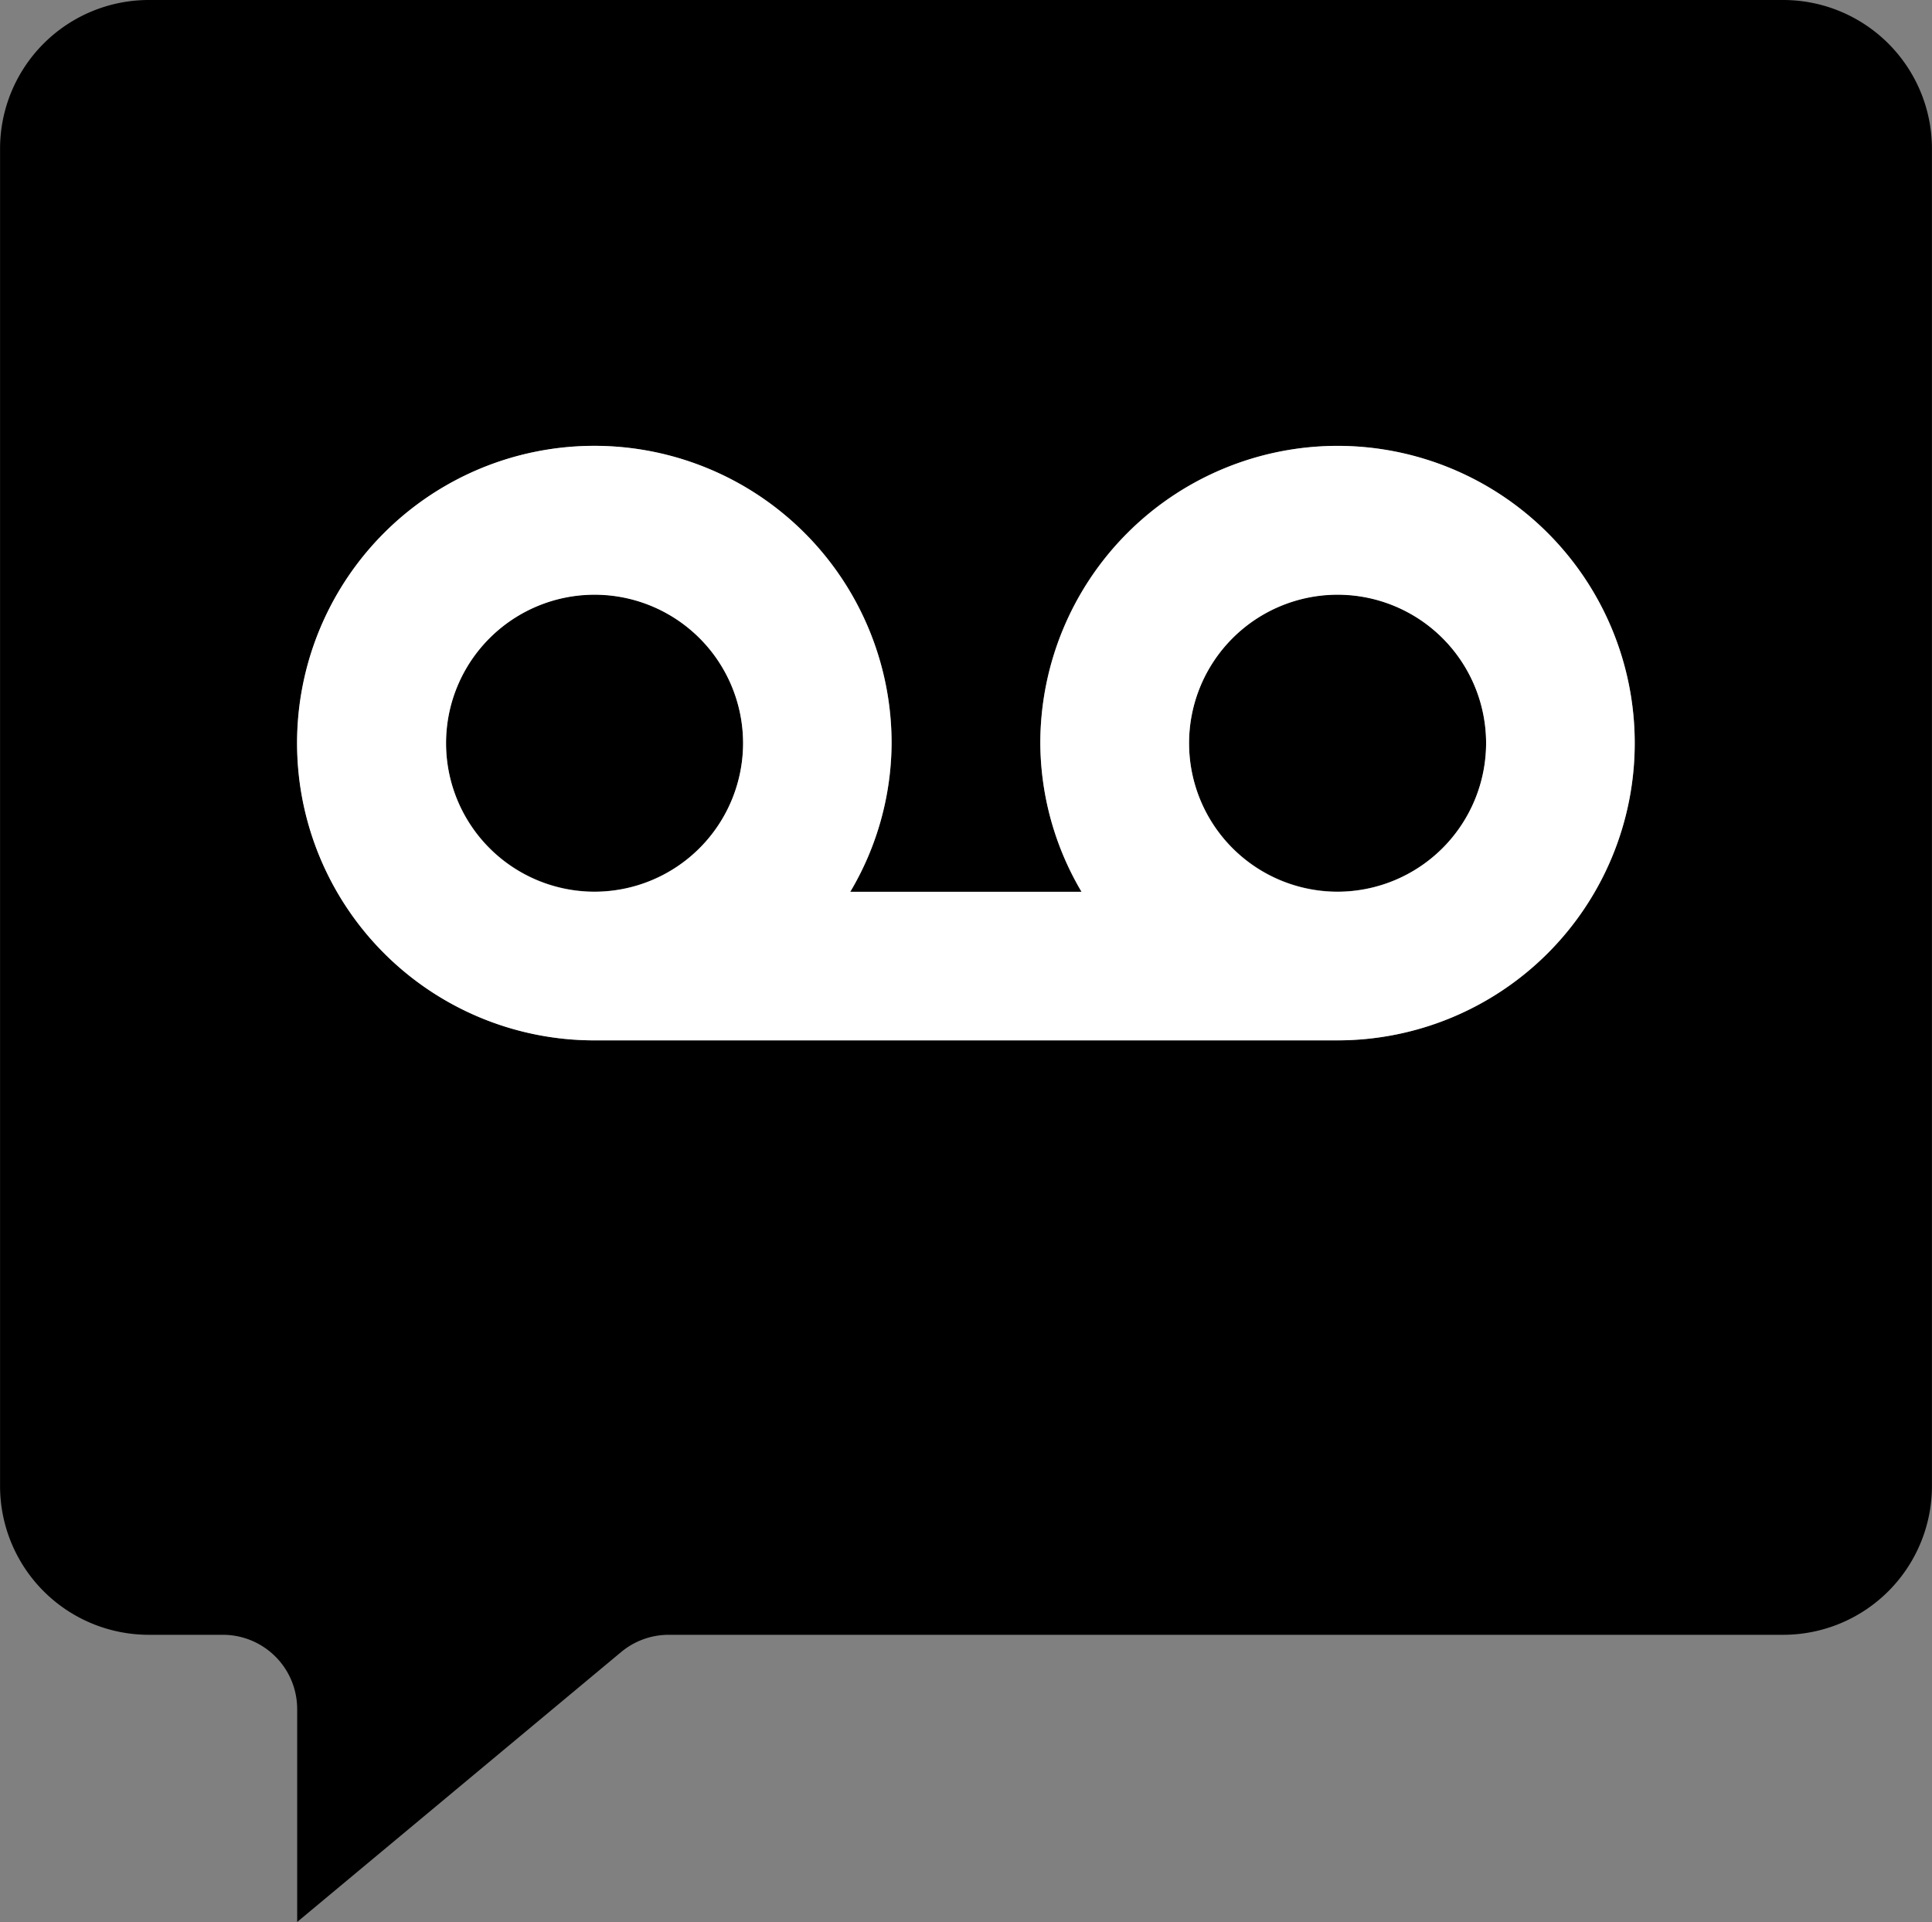
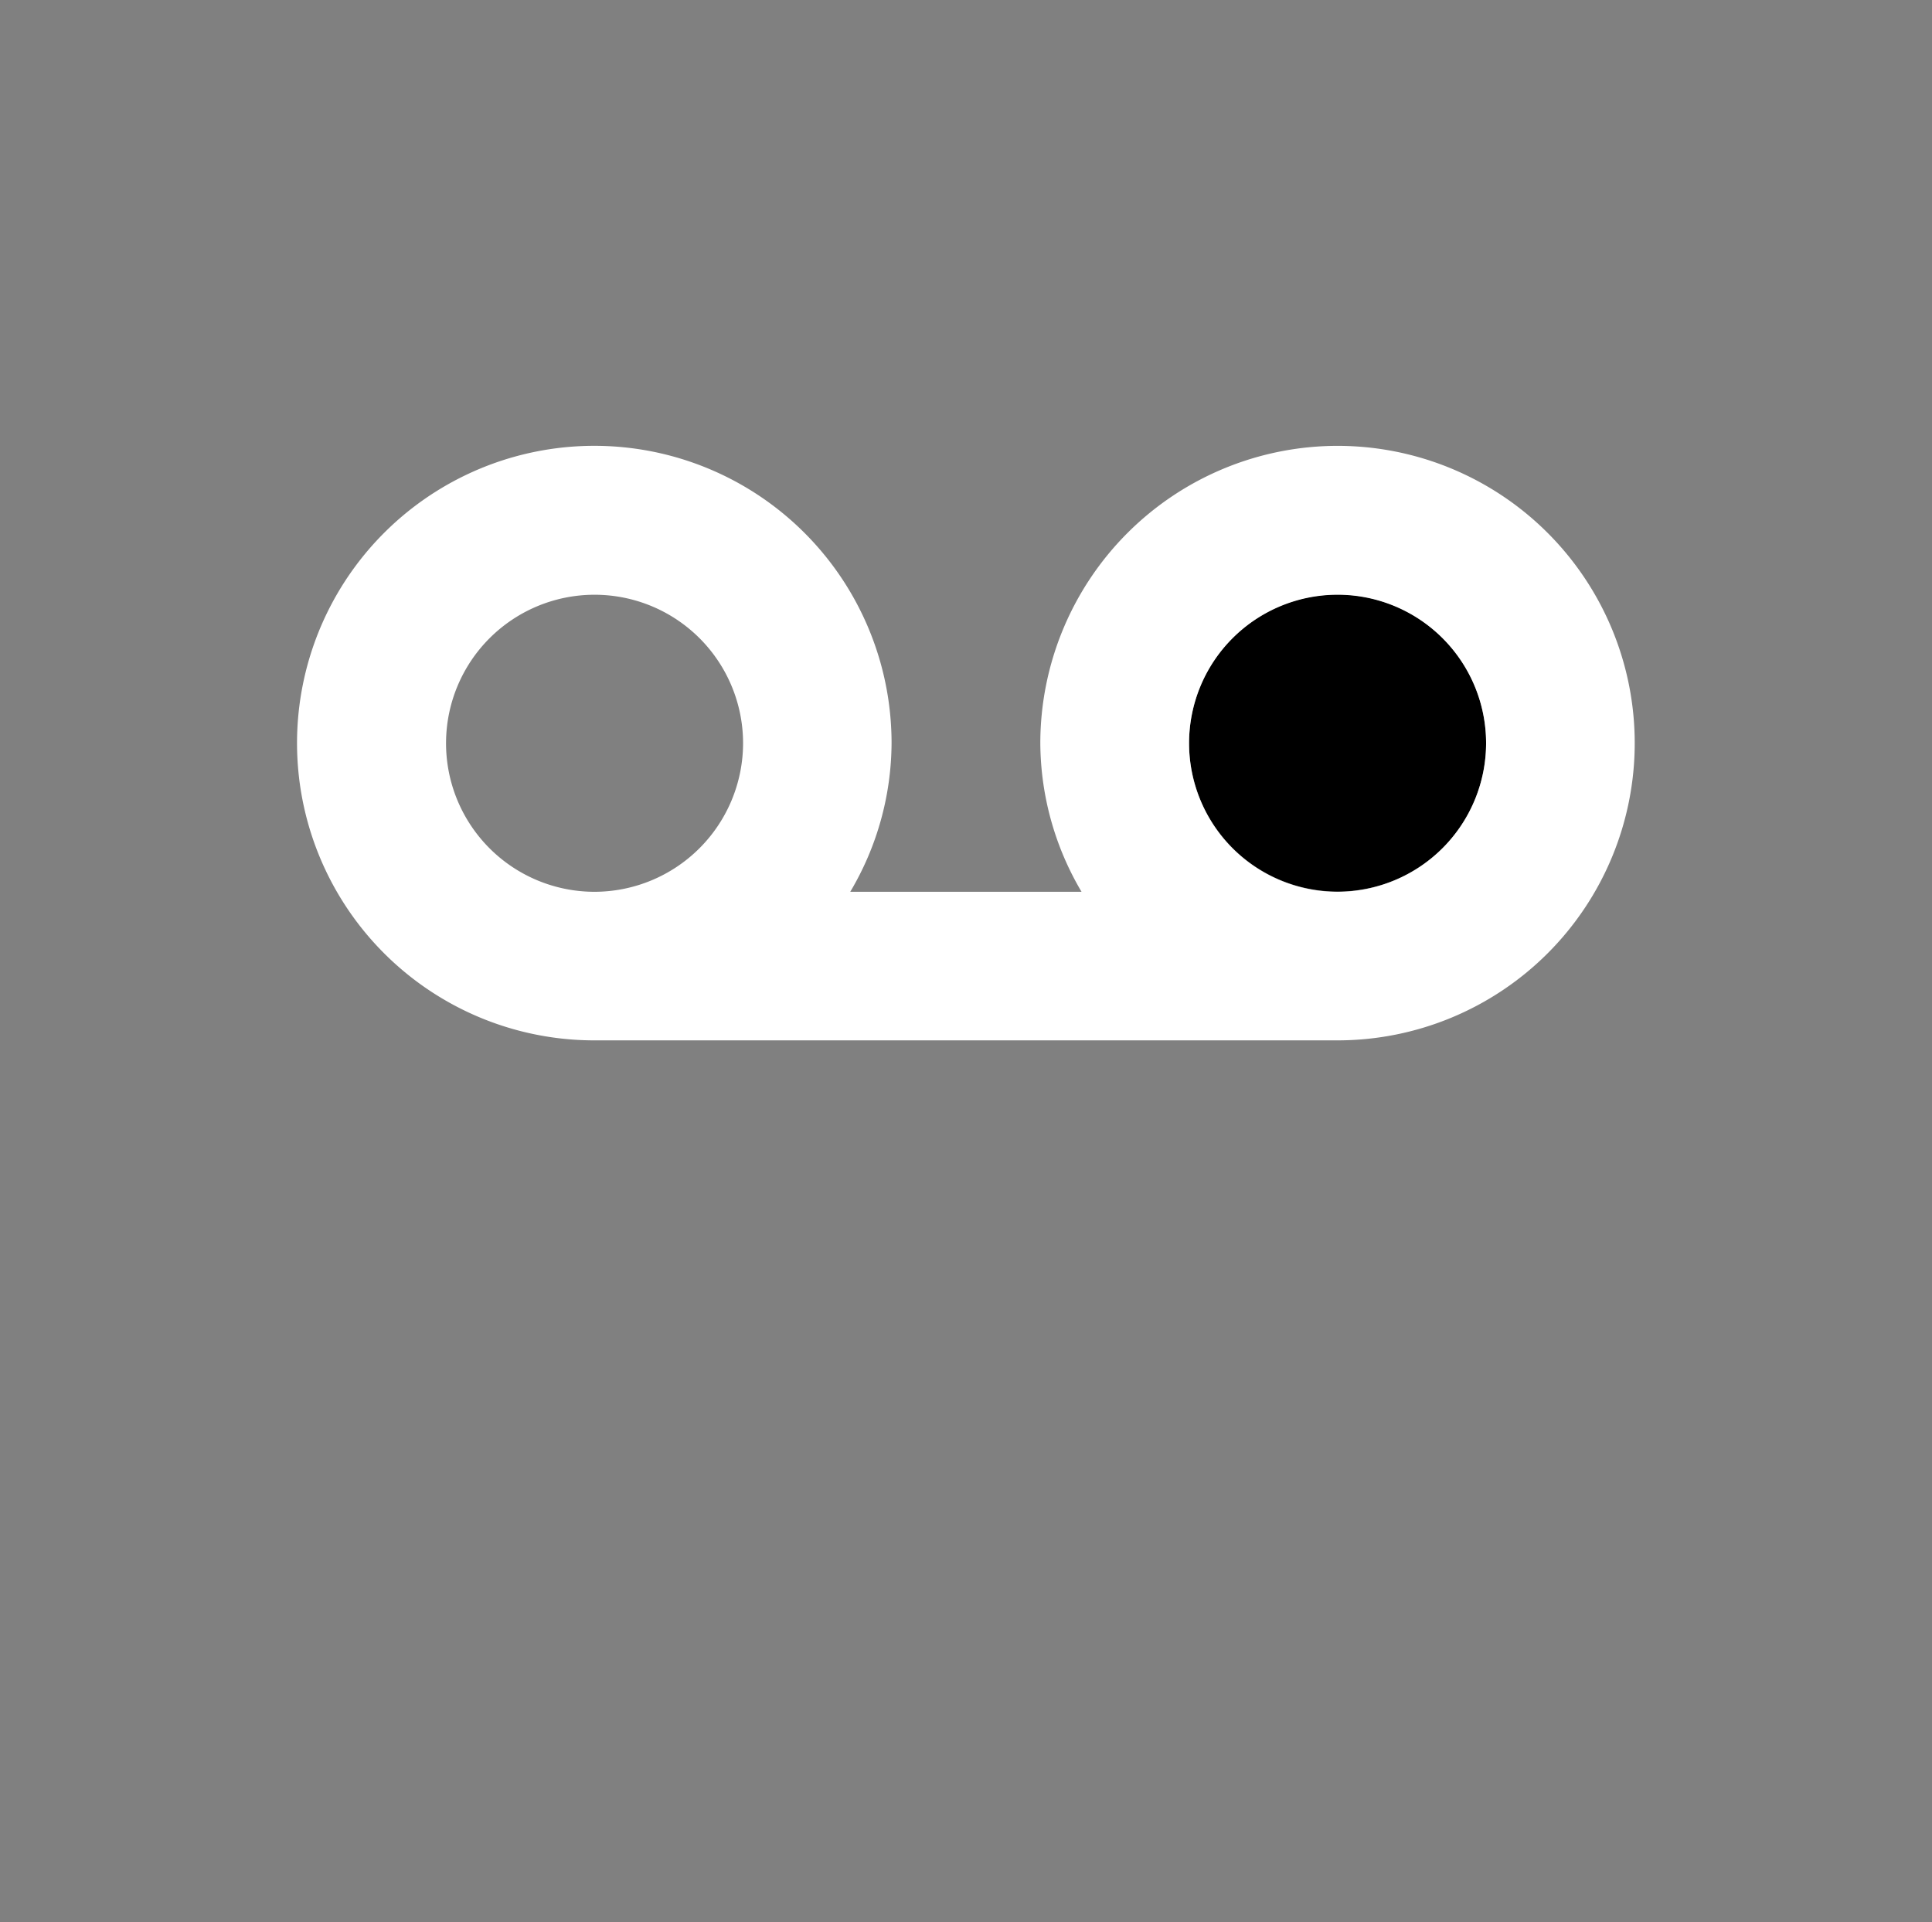
<svg xmlns="http://www.w3.org/2000/svg" width="66.344" height="66" viewBox="0 0 66.344 66">
  <rect x="0" y="0" width="66.344" height="66" fill="#808080" stroke="none" />
  <g id="Group_113" data-name="Group 113" transform="translate(-655.929 -411.683)">
-     <path id="Path_217" data-name="Path 217" d="M665.8,418.041a5.1,5.1,0,1,0,5.105,5.1A5.107,5.107,0,0,0,665.8,418.041Z" transform="translate(10.542 14.057)" />
    <path id="Path_218" data-name="Path 218" d="M673.749,418.041a5.1,5.1,0,1,0,5.1,5.1A5.107,5.107,0,0,0,673.749,418.041Z" transform="translate(28.112 14.057)" />
-     <path id="Path_219" data-name="Path 219" d="M717.171,411.683h-56.14a5.109,5.109,0,0,0-5.1,5.1v45.932a5.109,5.109,0,0,0,5.1,5.105h2.553a2.552,2.552,0,0,1,2.55,2.553v7.308l11.126-9.27a2.553,2.553,0,0,1,1.634-.591h38.277a5.109,5.109,0,0,0,5.1-5.105V416.785A5.109,5.109,0,0,0,717.171,411.683Zm-15.31,35.725h-25.52A10.207,10.207,0,1,1,686.548,437.2a10.082,10.082,0,0,1-1.419,5.105h7.94a10.112,10.112,0,0,1-1.416-5.105,10.206,10.206,0,1,1,10.208,10.207Z" transform="translate(0 0)" />
    <path id="Path_220" data-name="Path 220" d="M694.835,416.451a10.217,10.217,0,0,0-10.208,10.208,10.11,10.11,0,0,0,1.416,5.105H678.1a10.081,10.081,0,0,0,1.419-5.105,10.208,10.208,0,1,0-10.208,10.207h25.52a10.207,10.207,0,0,0,0-20.415Zm-25.52,15.313a5.1,5.1,0,1,1,5.105-5.105A5.109,5.109,0,0,1,669.315,431.764Zm25.52,0a5.1,5.1,0,1,1,5.1-5.105A5.11,5.11,0,0,1,694.835,431.764Z" transform="translate(7.026 10.542)" fill="#fff" />
  </g>
</svg>